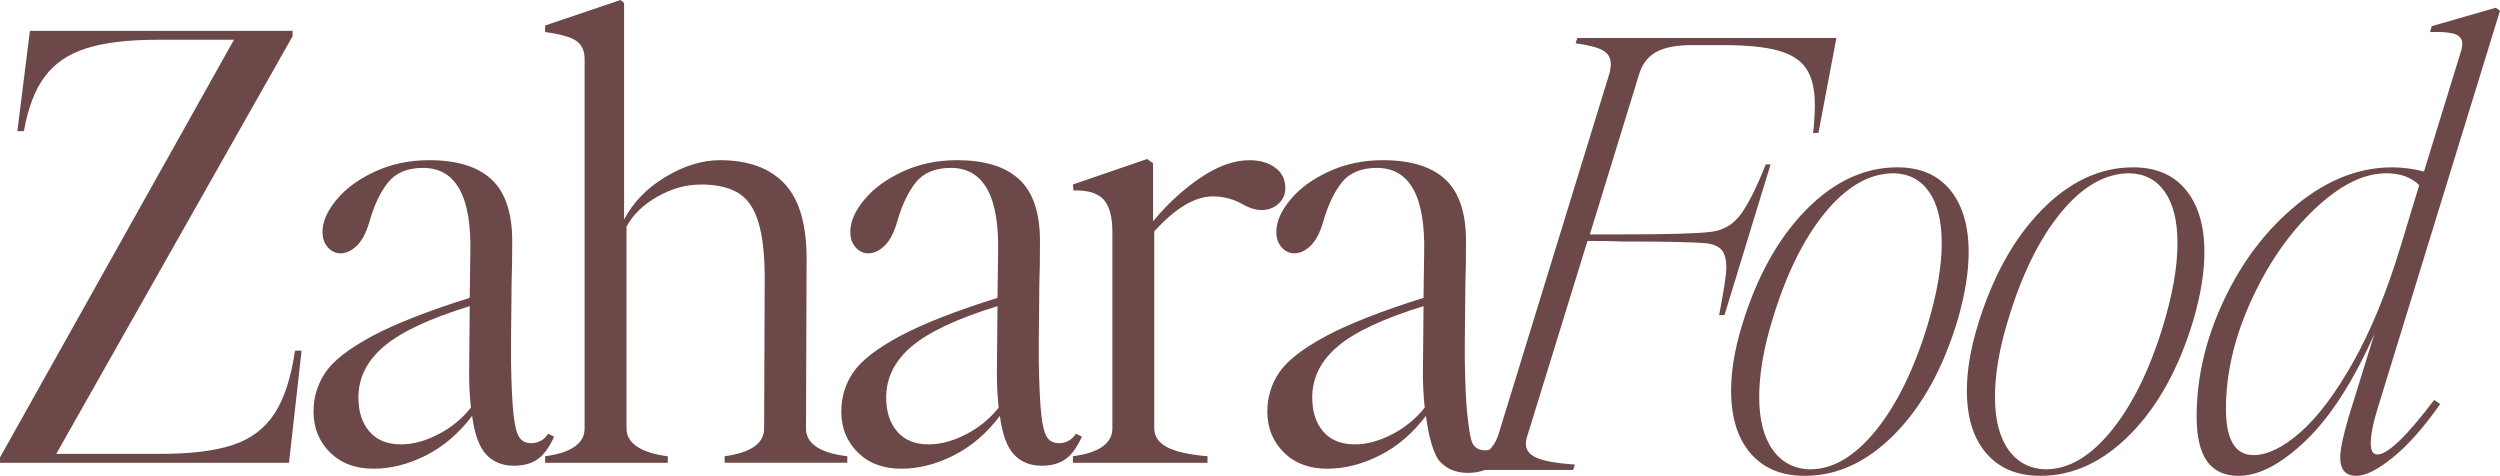
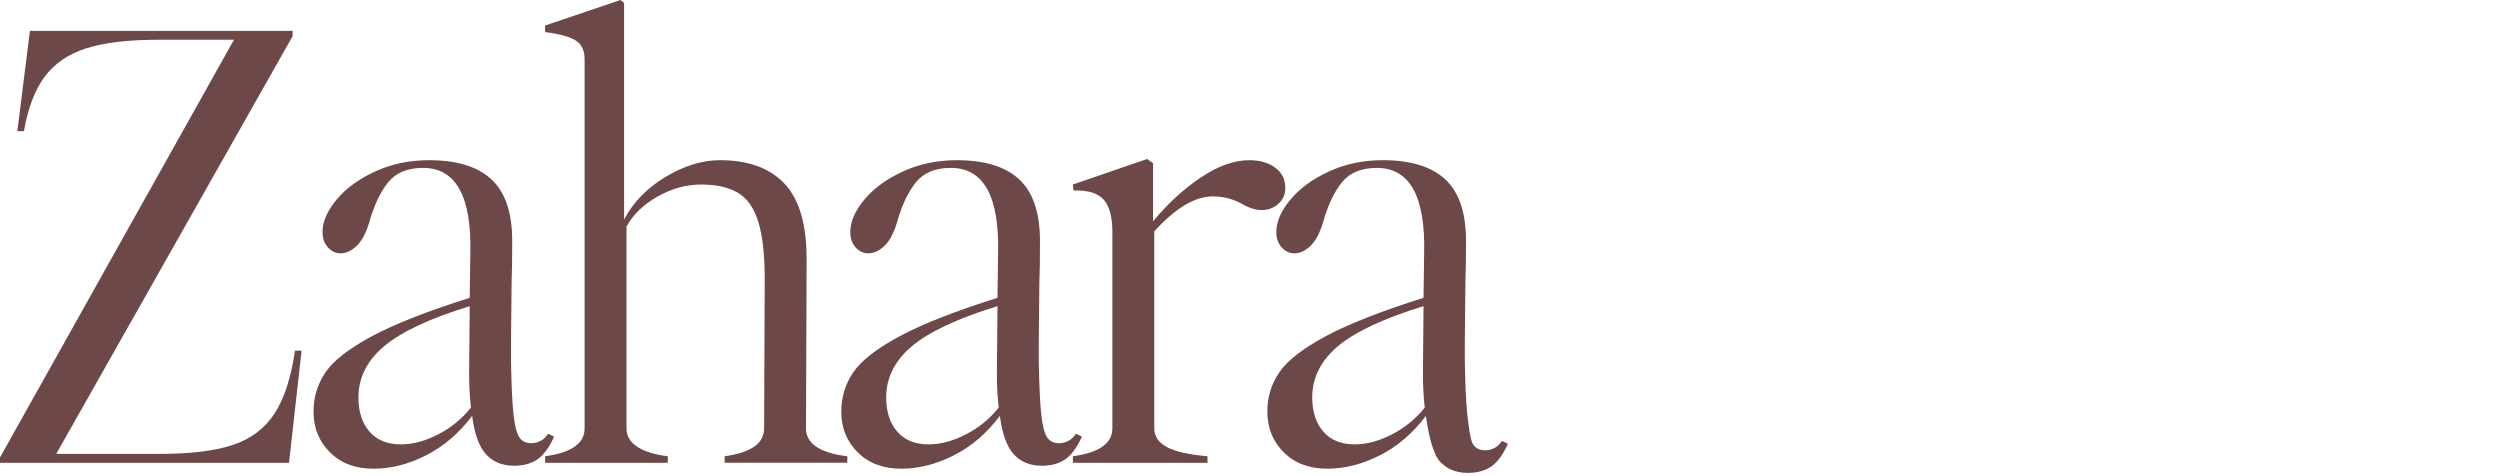
<svg xmlns="http://www.w3.org/2000/svg" width="352" height="67" viewBox="0 0 352 67" fill="none">
  <path d="M0 64.406L32.942 5.597H22.326C18.058 5.597 14.66 6.001 12.132 6.808C9.605 7.616 7.653 8.952 6.277 10.818C4.901 12.683 3.932 15.231 3.37 18.461H2.443L4.213 4.344H41.199V5.096L7.92 63.905H22.579C26.848 63.905 30.246 63.487 32.773 62.652C35.301 61.816 37.253 60.355 38.629 58.266C40.005 56.178 40.974 53.212 41.535 49.37H42.462L40.693 65.158H0V64.406ZM72.371 65.576C70.743 65.576 69.437 65.047 68.454 63.989C67.471 62.931 66.811 61.121 66.474 58.559C64.62 61.01 62.458 62.861 59.986 64.114C57.515 65.367 55.044 65.994 52.572 65.994C50.045 65.994 48.008 65.228 46.464 63.697C44.919 62.165 44.147 60.258 44.147 57.974C44.122 55.995 44.71 54.056 45.832 52.419C46.955 50.776 49.117 49.092 52.319 47.365C55.521 45.639 60.126 43.829 66.136 41.935L66.22 35.837C66.445 27.706 64.226 23.64 59.564 23.64C57.374 23.64 55.731 24.323 54.636 25.687C53.54 27.052 52.656 28.931 51.982 31.326C51.532 32.83 50.943 33.929 50.212 34.626C49.482 35.322 48.724 35.67 47.938 35.67C47.264 35.67 46.674 35.391 46.169 34.834C45.663 34.278 45.41 33.554 45.41 32.663C45.41 31.215 46.07 29.697 47.39 28.11C48.71 26.523 50.522 25.2 52.826 24.142C55.129 23.084 57.656 22.555 60.408 22.555C64.34 22.555 67.275 23.46 69.212 25.27C71.15 27.079 72.119 29.962 72.119 33.916C72.119 36.422 72.091 38.371 72.035 39.763L71.951 48.033V50.873C72.007 54.159 72.12 56.61 72.288 58.225C72.457 59.84 72.724 60.94 73.089 61.524C73.454 62.109 74.03 62.401 74.816 62.401C75.292 62.401 75.761 62.278 76.174 62.044C76.588 61.809 76.933 61.472 77.175 61.065L78.017 61.483C77.343 62.986 76.571 64.044 75.701 64.657C74.83 65.269 73.72 65.575 72.371 65.576ZM50.466 55.969C50.466 57.974 50.986 59.575 52.025 60.772C53.064 61.97 54.538 62.568 56.448 62.569C58.133 62.569 59.888 62.095 61.714 61.148C63.498 60.236 65.064 58.954 66.305 57.389C66.125 55.725 66.041 54.051 66.052 52.377L66.136 43.105C60.52 44.832 56.504 46.711 54.089 48.744C51.673 50.777 50.466 53.185 50.466 55.969ZM107.672 39.262C107.672 35.809 107.363 33.108 106.746 31.159C106.128 29.21 105.159 27.859 103.839 27.107C102.519 26.355 100.82 25.98 98.742 25.98C96.608 25.98 94.544 26.55 92.549 27.692C90.555 28.834 89.109 30.24 88.211 31.911V60.313C88.211 61.371 88.716 62.234 89.727 62.903C90.738 63.571 92.17 64.016 94.024 64.239V65.158H76.752V64.239C80.46 63.738 82.313 62.429 82.313 60.313V8.354C82.313 7.128 81.906 6.251 81.091 5.722C80.277 5.193 78.831 4.789 76.752 4.511V3.592L87.368 0L87.873 0.418V30.908C89.165 28.458 91.117 26.453 93.729 24.893C96.341 23.334 98.882 22.554 101.353 22.554C105.341 22.554 108.374 23.654 110.453 25.854C112.531 28.053 113.57 31.576 113.57 36.421L113.486 60.563C113.654 62.568 115.592 63.793 119.299 64.239V65.157H102.028V64.239C105.735 63.737 107.588 62.429 107.588 60.312L107.672 39.262ZM146.68 65.576C145.052 65.576 143.746 65.047 142.763 63.989C141.78 62.931 141.12 61.121 140.783 58.559C138.929 61.01 136.767 62.861 134.295 64.114C131.824 65.367 129.353 65.994 126.881 65.994C124.354 65.994 122.318 65.228 120.773 63.697C119.228 62.165 118.456 60.258 118.456 57.974C118.431 55.995 119.019 54.056 120.141 52.419C121.264 50.776 123.427 49.092 126.628 47.365C129.83 45.639 134.435 43.829 140.445 41.935L140.529 35.837C140.754 27.706 138.535 23.64 133.873 23.64C131.683 23.64 130.04 24.323 128.945 25.687C127.849 27.052 126.965 28.931 126.292 31.326C125.843 32.83 125.253 33.929 124.523 34.626C123.793 35.322 123.034 35.67 122.248 35.67C121.574 35.67 120.984 35.392 120.479 34.835C119.973 34.278 119.721 33.554 119.721 32.663C119.721 31.215 120.38 29.697 121.7 28.11C123.02 26.523 124.832 25.2 127.135 24.142C129.438 23.084 131.965 22.555 134.717 22.555C138.649 22.555 141.584 23.46 143.522 25.27C145.459 27.079 146.428 29.962 146.428 33.916C146.428 36.422 146.4 38.371 146.344 39.763L146.26 48.033V50.873C146.316 54.159 146.429 56.61 146.597 58.225C146.766 59.84 147.033 60.94 147.398 61.524C147.763 62.109 148.339 62.401 149.125 62.401C149.602 62.401 150.07 62.278 150.484 62.044C150.897 61.809 151.242 61.472 151.484 61.065L152.326 61.483C151.652 62.986 150.88 64.044 150.01 64.657C149.139 65.269 148.029 65.575 146.68 65.576ZM124.775 55.969C124.775 57.974 125.295 59.575 126.334 60.772C127.373 61.97 128.847 62.568 130.757 62.569C132.442 62.569 134.197 62.095 136.023 61.148C137.807 60.236 139.373 58.954 140.614 57.389C140.435 55.725 140.35 54.051 140.362 52.377L140.446 43.105C134.829 44.832 130.813 46.711 128.398 48.744C125.983 50.777 124.775 53.185 124.775 55.969ZM151.062 64.239C154.769 63.738 156.622 62.429 156.622 60.313V32.663C156.622 30.547 156.215 29.029 155.401 28.11C154.586 27.191 153.168 26.759 151.146 26.815L151.062 25.98L161.509 22.388L162.352 22.973V31.159C164.43 28.653 166.676 26.593 169.092 24.977C171.507 23.363 173.782 22.555 175.916 22.555C177.377 22.555 178.584 22.903 179.539 23.599C180.494 24.295 180.971 25.256 180.971 26.481C180.981 26.898 180.9 27.312 180.733 27.694C180.566 28.076 180.316 28.418 180.002 28.695C179.346 29.284 178.486 29.598 177.601 29.572C176.815 29.572 175.972 29.322 175.074 28.82C173.774 28.054 172.289 27.65 170.777 27.651C168.249 27.651 165.497 29.294 162.52 32.58V60.313C162.52 61.427 163.11 62.304 164.289 62.944C165.469 63.585 167.379 64.016 170.018 64.239V65.158H151.062V64.239ZM206.668 66.582C205.039 66.582 203.733 66.053 202.75 64.995C201.767 63.937 201.107 61.12 200.77 58.558C198.916 61.009 196.754 62.861 194.283 64.114C191.811 65.367 189.34 65.993 186.869 65.993C184.341 65.993 182.305 65.227 180.76 63.696C179.215 62.164 178.443 60.257 178.443 57.974C178.418 55.995 179.006 54.056 180.128 52.419C181.251 50.776 183.414 49.091 186.615 47.365C189.817 45.638 194.423 43.828 200.433 41.935L200.516 35.836C200.741 27.705 198.522 23.64 193.861 23.64C191.67 23.64 190.027 24.322 188.932 25.686C187.837 27.051 186.952 28.93 186.278 31.325C185.829 32.829 185.239 33.929 184.509 34.625C183.779 35.321 183.02 35.669 182.234 35.669C181.56 35.669 180.97 35.391 180.465 34.834C179.959 34.277 179.707 33.553 179.707 32.662C179.707 31.214 180.366 29.696 181.686 28.109C183.006 26.522 184.818 25.199 187.121 24.141C189.424 23.083 191.951 22.554 194.703 22.554C198.635 22.554 201.57 23.459 203.507 25.269C205.445 27.079 206.414 29.961 206.414 33.915C206.414 36.421 206.386 38.37 206.33 39.763L206.246 48.032V50.873C206.302 54.158 206.415 56.609 206.583 58.224C206.752 59.839 207.019 61.945 207.384 62.53C207.749 63.115 208.324 63.407 209.111 63.407C209.587 63.407 210.056 63.284 210.469 63.05C210.883 62.815 211.228 62.478 211.47 62.071L212.312 62.488C211.638 63.992 210.866 65.05 209.995 65.662C209.125 66.275 208.015 66.581 206.667 66.582L206.668 66.582ZM184.762 55.969C184.762 57.974 185.282 59.575 186.321 60.772C187.36 61.969 188.834 62.568 190.744 62.568C192.429 62.568 194.184 62.095 196.01 61.148C197.794 60.235 199.36 58.953 200.601 57.389C200.422 55.724 200.337 54.051 200.349 52.377L200.433 43.105C194.816 44.831 190.8 46.711 188.385 48.743C185.97 50.776 184.762 53.185 184.762 55.969L184.762 55.969Z" fill="#6C4848" />
-   <path d="M206.68 65.412C208.926 65.134 207.552 64.702 208.647 64.118C209.743 63.533 210.515 62.572 210.964 61.235L226.551 10.529C226.699 10.041 226.784 9.535 226.803 9.025C226.803 8.134 226.41 7.48 225.624 7.062C224.838 6.645 223.574 6.324 221.833 6.102L222.085 5.35H258.566L256.038 18.716H255.28C255.44 17.413 255.524 16.102 255.533 14.79C255.533 12.562 255.126 10.849 254.311 9.652C253.497 8.455 252.163 7.606 250.309 7.104C248.456 6.603 245.872 6.352 242.558 6.353H238.177C236.043 6.353 234.386 6.673 233.206 7.313C232.027 7.954 231.212 9.025 230.763 10.529L223.855 33.001H228.404C234.694 33.001 238.795 32.889 240.705 32.666C242.446 32.499 243.85 31.747 244.918 30.411C245.985 29.074 247.221 26.652 248.625 23.143H249.299L242.811 44.361H242.053C242.727 40.908 243.064 38.681 243.064 37.678C243.064 36.509 242.84 35.674 242.39 35.172C241.941 34.671 241.211 34.365 240.2 34.253C238.458 34.086 234.499 34.003 228.32 34.003C227.141 33.947 225.54 33.92 223.518 33.92L215.092 61.235C214.943 61.637 214.858 62.06 214.84 62.488C214.84 63.379 215.373 64.048 216.441 64.493C217.508 64.939 219.277 65.245 221.748 65.412L221.496 66.164H206.427L206.68 65.412ZM254.101 66.999C250.843 66.999 248.301 65.942 246.476 63.826C244.651 61.71 243.738 58.758 243.738 54.971C243.738 52.242 244.243 49.206 245.254 45.865C247.332 39.015 250.337 33.585 254.269 29.575C258.201 25.565 262.498 23.56 267.159 23.56C270.361 23.56 272.832 24.618 274.573 26.734C276.315 28.85 277.185 31.774 277.185 35.505C277.185 38.29 276.68 41.436 275.669 44.945C273.646 51.739 270.698 57.114 266.822 61.069C262.947 65.024 258.707 67 254.101 66.999ZM249.551 45.03C248.315 49.04 247.697 52.66 247.697 55.889C247.697 59.064 248.329 61.542 249.593 63.324C250.857 65.106 252.612 66.025 254.859 66.081C258.06 66.081 261.136 64.271 264.084 60.651C267.033 57.031 269.463 52.102 271.372 45.865C272.72 41.409 273.394 37.539 273.394 34.253C273.394 31.135 272.804 28.726 271.625 27.027C270.445 25.329 268.788 24.452 266.654 24.396C263.228 24.396 259.998 26.248 256.965 29.951C253.932 33.654 251.461 38.681 249.551 45.03ZM287.295 66.999C284.038 66.999 281.496 65.942 279.671 63.826C277.845 61.71 276.933 58.758 276.933 54.971C276.933 52.242 277.438 49.206 278.449 45.865C280.527 39.015 283.532 33.585 287.464 29.575C291.396 25.565 295.692 23.56 300.354 23.56C303.556 23.56 306.027 24.618 307.768 26.734C309.51 28.85 310.38 31.774 310.38 35.505C310.38 38.29 309.875 41.436 308.864 44.945C306.842 51.739 303.893 57.114 300.017 61.069C296.142 65.024 291.901 67 287.295 66.999ZM282.746 45.03C281.51 49.04 280.892 52.66 280.892 55.889C280.892 59.064 281.524 61.542 282.788 63.324C284.052 65.106 285.807 66.025 288.054 66.081C291.255 66.081 294.33 64.271 297.279 60.651C300.228 57.031 302.658 52.102 304.567 45.865C305.915 41.41 306.589 37.539 306.589 34.254C306.589 31.135 305.999 28.726 304.819 27.028C303.64 25.329 301.983 24.452 299.849 24.396C296.423 24.396 293.193 26.248 290.16 29.951C287.127 33.654 284.656 38.681 282.746 45.03ZM315.182 66.999C313.216 66.999 311.742 66.317 310.759 64.953C309.777 63.588 309.285 61.486 309.285 58.646C309.285 53.133 310.577 47.647 313.16 42.189C315.744 36.732 319.17 32.263 323.439 28.782C327.708 25.301 332.173 23.561 336.835 23.561C338.342 23.574 339.841 23.77 341.3 24.146L346.439 7.438C346.589 7.036 346.674 6.614 346.692 6.185C346.692 5.517 346.355 5.058 345.681 4.807C345.007 4.556 343.828 4.459 342.143 4.515L342.395 3.679L351.41 1.09L352 1.508L334.729 57.644C334.111 59.649 333.802 61.236 333.802 62.405C333.802 63.463 334.111 63.992 334.729 63.992C336.189 63.992 338.857 61.431 342.732 56.307L343.575 56.892C341.272 60.178 339.053 62.684 336.919 64.41C334.785 66.136 333.072 67 331.78 66.999C330.263 66.999 329.505 66.136 329.505 64.41C329.505 63.296 329.898 61.403 330.685 58.73L334.308 47.035C331.331 53.717 328.115 58.716 324.661 62.029C321.207 65.343 318.047 67 315.182 66.999ZM313.413 57.56C313.413 61.904 314.705 64.076 317.289 64.076C319.255 64.076 321.46 63.004 323.902 60.86C326.345 58.717 328.817 55.431 331.317 51.003C333.816 46.576 336.049 41.132 338.014 34.672L340.626 26.067C339.503 24.953 337.958 24.396 335.992 24.396C332.791 24.396 329.407 26.095 325.84 29.492C322.274 32.889 319.311 37.177 316.952 42.356C314.593 47.536 313.413 52.603 313.413 57.56Z" fill="#6C4848" />
</svg>